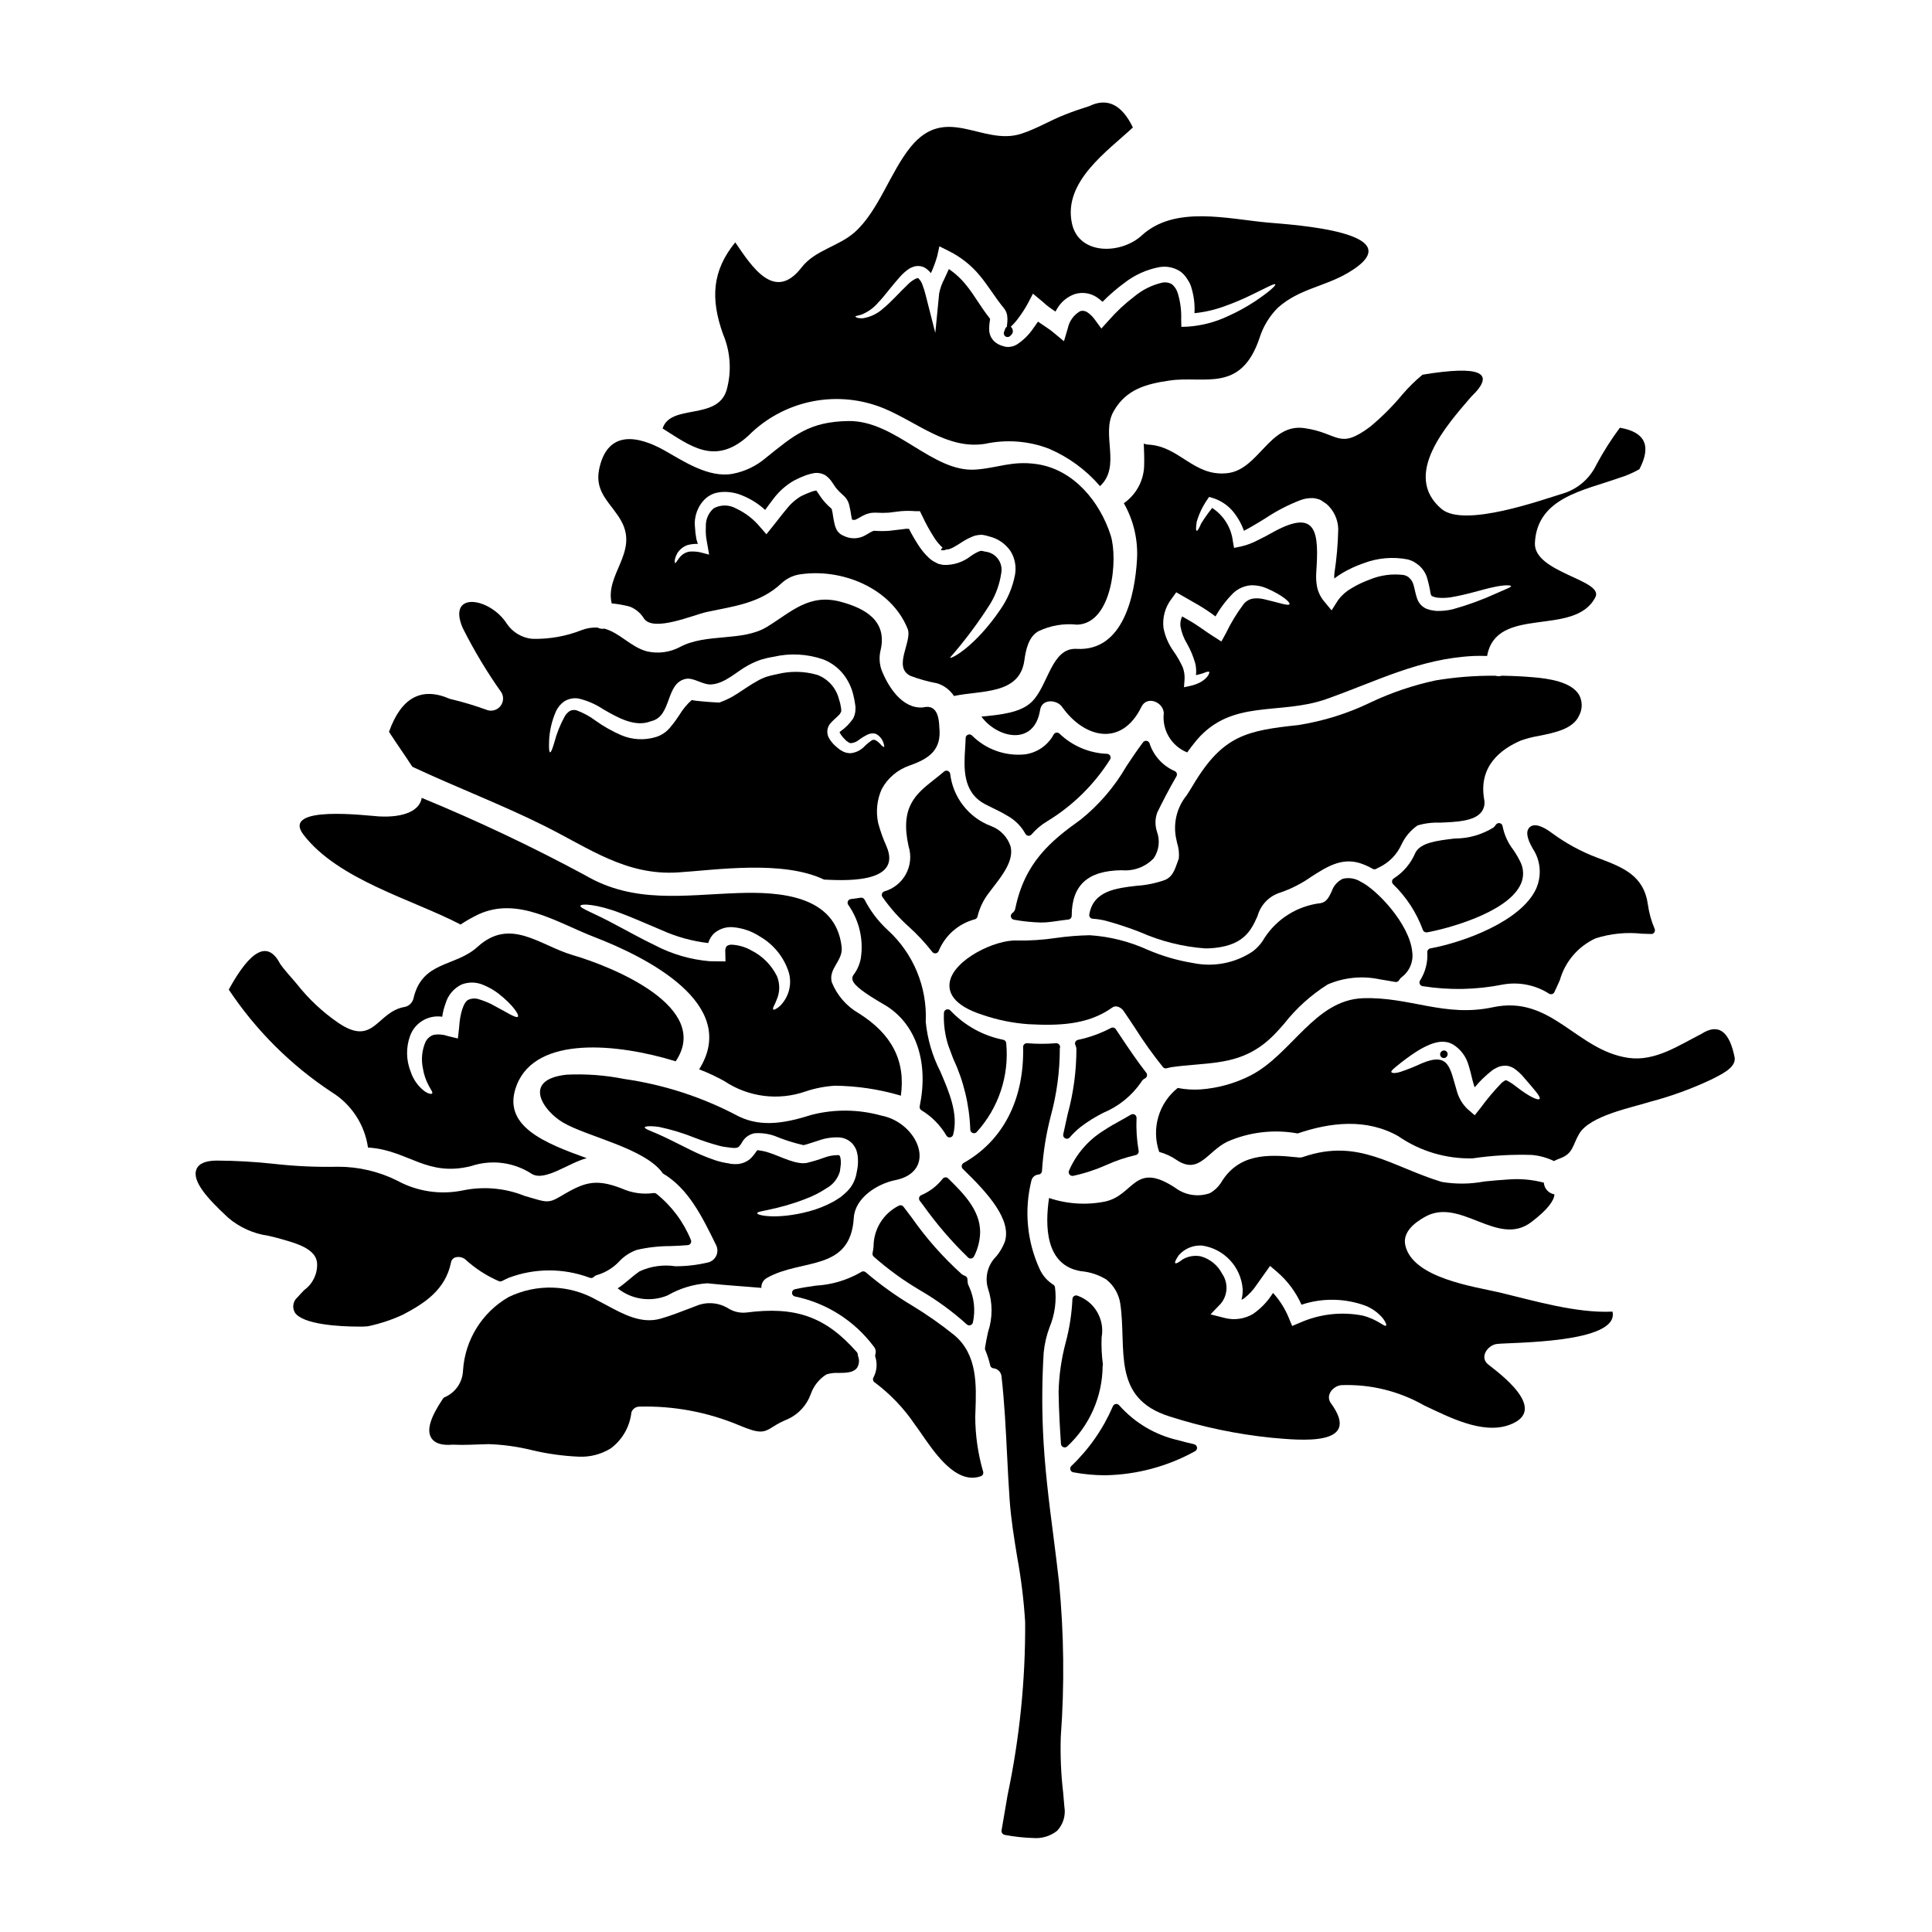
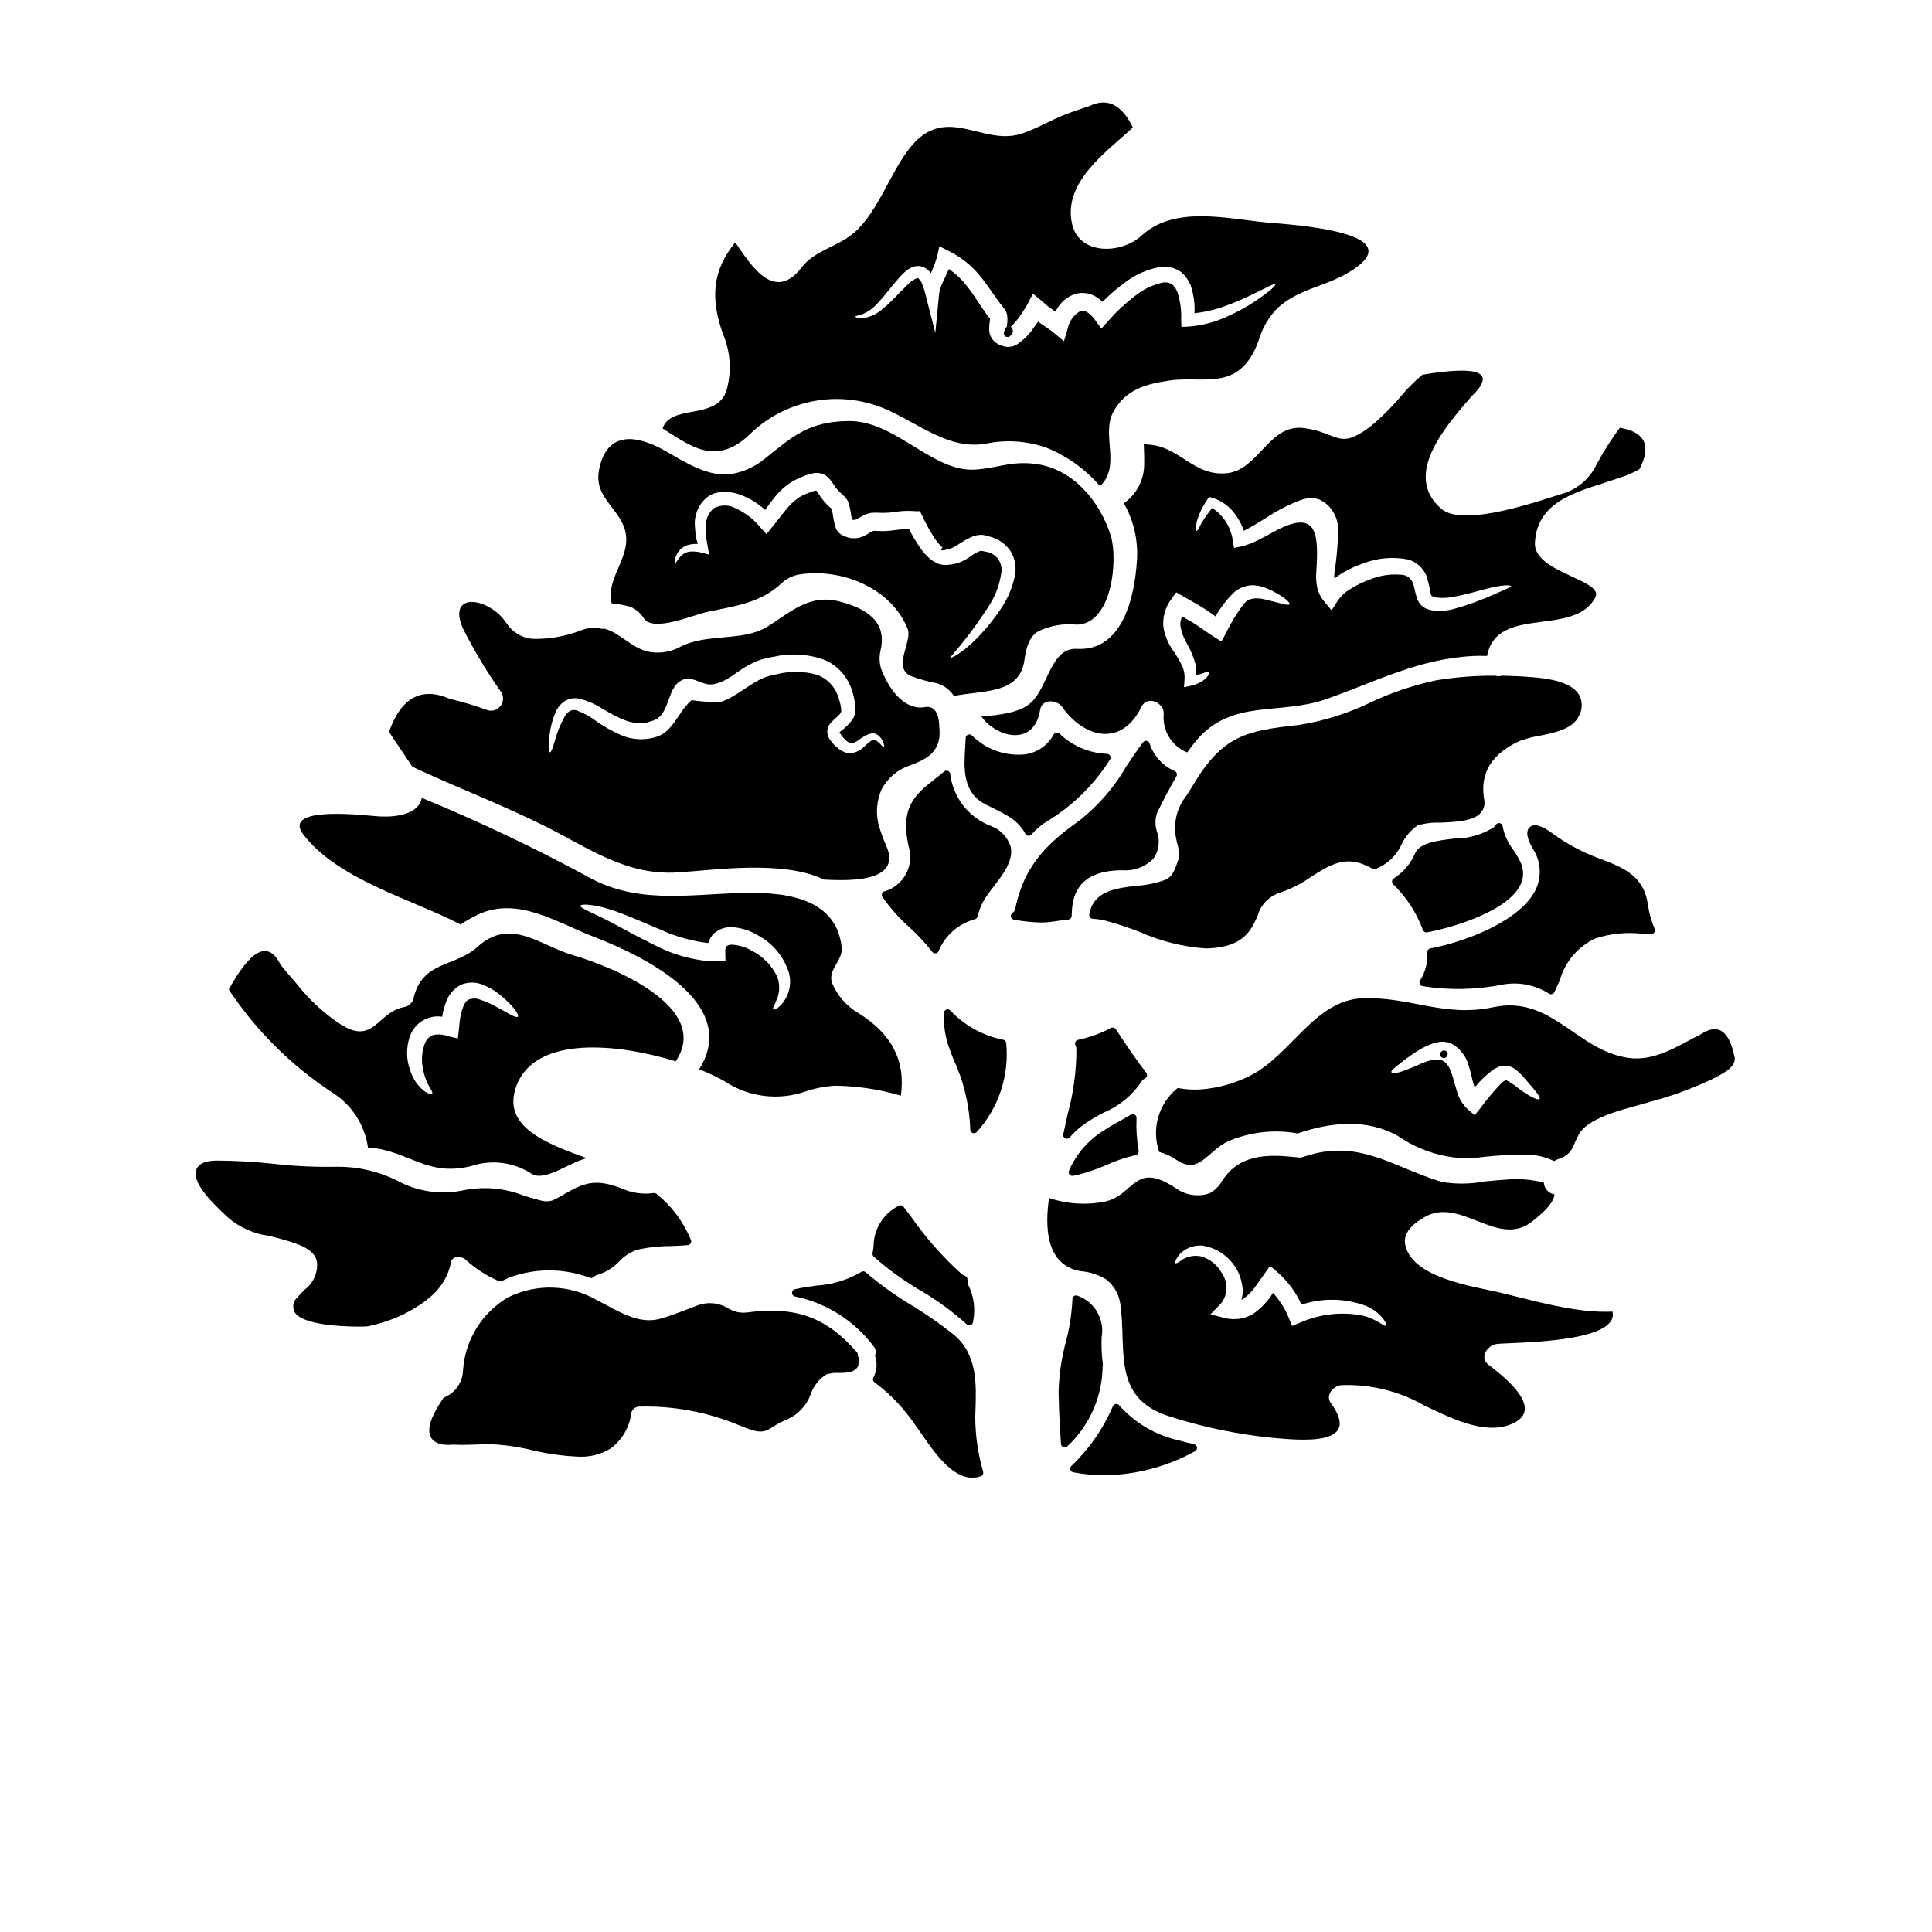
<svg xmlns="http://www.w3.org/2000/svg" fill="#000000" width="800px" height="800px" version="1.1" viewBox="144 144 512 512">
  <g>
    <path d="m521.98 391.09c0.059 0.008 0.117 0.008 0.176 0 5.512-0.992 20.699-5.117 24.566-12.203v0.004c1.086-1.887 1.211-4.18 0.336-6.172-0.574-1.219-1.246-2.391-2.012-3.5-1.406-1.809-2.375-3.918-2.824-6.164-0.023-0.418-0.309-0.777-0.711-0.898-0.41-0.113-0.844 0.047-1.082 0.395-0.176 0.258-0.375 0.496-0.598 0.719-3.098 1.934-6.68 2.953-10.336 2.945-4.644 0.551-9.027 1.078-10.406 3.777v0.004c-1.172 2.785-3.164 5.148-5.707 6.781-0.266 0.152-0.438 0.426-0.473 0.73-0.035 0.305 0.07 0.609 0.289 0.824 3.5 3.387 6.191 7.519 7.871 12.09 0.133 0.391 0.496 0.656 0.91 0.668z" />
    <path d="m401.72 444.23c0.125 0.059 0.258 0.086 0.395 0.086 0.262 0 0.512-0.105 0.699-0.289 5.824-6.394 8.672-14.949 7.844-23.559-0.02-0.441-0.328-0.812-0.758-0.914-5.367-1.059-10.27-3.766-14.023-7.746-0.273-0.305-0.703-0.41-1.086-0.27-0.387 0.145-0.641 0.512-0.641 0.922-0.129 2.941 0.273 5.883 1.184 8.688 0.418 1.133 0.844 2.254 1.262 3.371v-0.004c2.758 5.883 4.301 12.262 4.535 18.754-0.027 0.414 0.211 0.801 0.59 0.961z" />
    <path d="m387.91 485.99c4.391 2.555 8.504 5.559 12.27 8.965 0.184 0.18 0.434 0.281 0.688 0.281 0.105 0 0.207-0.016 0.305-0.047 0.348-0.113 0.602-0.406 0.664-0.766 0.691-3.188 0.332-6.512-1.027-9.48l-0.047-0.086c-0.195-0.352-0.309-0.742-0.332-1.141l-0.043-0.672c0-0.414-0.262-0.785-0.652-0.922-0.309-0.109-0.598-0.266-0.863-0.457-4.992-4.5-9.457-9.555-13.305-15.062l-2.137-2.812v-0.004c-0.297-0.387-0.832-0.496-1.258-0.258-4.078 2.043-6.656 6.211-6.668 10.77-0.055 0.605-0.148 1.211-0.27 1.805-0.066 0.328 0.047 0.668 0.289 0.898 3.828 3.391 7.977 6.402 12.387 8.988z" />
-     <path d="m395.27 456.29c-0.203-0.203-0.484-0.301-0.766-0.277-0.285 0.023-0.547 0.172-0.711 0.402-1.496 1.898-3.453 3.391-5.68 4.328-0.27 0.129-0.465 0.367-0.535 0.652-0.07 0.293-0.004 0.598 0.176 0.832l0.918 1.203c3.535 4.965 7.519 9.598 11.898 13.836 0.227 0.211 0.543 0.297 0.848 0.238 0.305-0.055 0.562-0.254 0.699-0.531 1.035-2.008 1.594-4.223 1.633-6.481-0.02-5.887-4.523-10.305-8.48-14.203z" />
    <path d="m567.77 371.48-0.648-0.246c-4.184-1.594-8.133-3.746-11.742-6.394-2.754-2.086-4.805-2.656-5.949-1.656-1.141 1-0.852 2.91 0.789 5.742v-0.004c2.086 3.164 2.41 7.172 0.859 10.629-3.938 8.512-18.934 14.105-28.043 15.789-0.48 0.094-0.816 0.527-0.789 1.016 0.172 2.629-0.5 5.25-1.91 7.477-0.188 0.281-0.215 0.641-0.074 0.945 0.137 0.309 0.426 0.523 0.762 0.566 7.062 1.121 14.273 0.973 21.285-0.438 4.246-0.75 8.621 0.125 12.254 2.453 0.145 0.082 0.309 0.121 0.477 0.121 0.102 0 0.199-0.016 0.297-0.043 0.258-0.082 0.469-0.27 0.586-0.512 0.531-1.098 1.004-2.168 1.465-3.211 1.391-4.894 4.856-8.93 9.48-11.051 3.969-1.254 8.16-1.672 12.301-1.219 0.789 0.027 1.605 0.059 2.406 0.074 0.336 0.035 0.664-0.133 0.832-0.43 0.188-0.273 0.223-0.625 0.094-0.93-0.875-2.023-1.473-4.16-1.777-6.344-1.066-7.809-6.574-9.906-12.953-12.336z" />
    <path d="m342.31 259.48c4.613-4.648 10.504-7.812 16.922-9.098 6.418-1.281 13.074-0.625 19.117 1.891 8.863 3.719 16.785 10.934 26.727 9.344h-0.004c5.629-1.215 11.492-0.773 16.871 1.277 5.227 2.234 9.871 5.633 13.578 9.938 5.707-5.336 0.168-13.719 3.578-19.793 3.293-5.848 8.578-7.297 14.957-8.207 9.148-1.309 18.828 3.41 23.746-11.305 0.953-3.012 2.617-5.746 4.852-7.981 5.738-5.082 12.203-5.481 18.66-9.285 18.02-10.707-14.727-12.699-21.203-13.266-10.793-0.965-24.766-4.656-33.543 3.41-5.566 5.082-16.727 5.227-18.5-3.238-2.363-11.102 9.539-19.168 16.16-25.391-2.938-6.078-6.793-7.965-11.562-5.652-2.188 0.684-4.328 1.422-6.477 2.273-4.035 1.574-7.477 3.746-11.559 5.055-10.254 3.293-19.879-8.012-29.254 3.438-5.43 6.648-8.492 16.957-14.855 22.637-4.262 3.805-10.508 4.723-14.086 9.344-7.16 9.289-13.18-0.195-17.582-6.644-6.106 7.477-6.617 14.91-3.234 24.336 1.988 4.691 2.316 9.918 0.938 14.824-2.445 8.125-14.855 3.543-16.957 10.168 7.188 4.461 13.793 10.027 22.711 1.926zm30.246-32.207-0.004-0.004c1.629-0.695 3.07-1.762 4.207-3.121 1.676-1.703 3.32-4.09 5.738-6.789 0.668-0.754 1.422-1.43 2.242-2.016 0.555-0.367 1.172-0.633 1.82-0.785 0.848-0.164 1.73-0.035 2.496 0.367 0.637 0.387 1.195 0.887 1.648 1.477 0-0.027 0.027-0.059 0.027-0.086 0.66-1.441 1.211-2.934 1.648-4.461l0.566-2.582 2.332 1.16-0.004 0.004c3.219 1.566 6.066 3.805 8.352 6.559 2.332 2.812 4.121 5.879 6.25 8.465v0.004c0.52 0.574 0.875 1.281 1.023 2.043 0.098 0.617 0.117 1.25 0.055 1.871-0.055 0.5-0.102 0.895-0.133 1.215v0.004c-0.176 0.102-0.312 0.254-0.395 0.441-0.125 0.293-0.207 0.527-0.32 0.848l-0.035 0.094v-0.004c-0.16 0.441 0.004 0.934 0.398 1.188 0.395 0.25 0.91 0.199 1.242-0.133l0.172-0.172h0.004c0.023-0.02 0.043-0.043 0.062-0.066 0.273-0.25 0.445-0.598 0.48-0.969-0.008-0.289-0.082-0.578-0.219-0.836-0.082-0.156-0.203-0.289-0.348-0.391 0.742-0.703 1.422-1.473 2.023-2.301 0.922-1.227 1.754-2.516 2.496-3.859l1.363-2.613 2.699 2.242c0.555 0.543 1.152 1.035 1.793 1.477 0.426 0.344 0.938 0.652 1.477 1.023 0.246-0.469 0.52-0.926 0.82-1.363 1.051-1.512 2.551-2.656 4.289-3.266 1.91-0.59 3.984-0.324 5.68 0.734 0.605 0.379 1.168 0.816 1.68 1.309 1.805-1.828 3.75-3.508 5.82-5.027 2.723-2.117 5.918-3.551 9.312-4.176 1.965-0.324 3.981 0.125 5.625 1.254 0.746 0.594 1.371 1.324 1.844 2.156 0.477 0.699 0.824 1.48 1.023 2.301 0.621 2.109 0.871 4.309 0.742 6.504 2.707-0.273 5.367-0.887 7.922-1.82 2.461-0.871 4.871-1.887 7.215-3.039 3.938-1.902 6.051-3.094 6.273-2.781s-1.617 1.969-5.309 4.461c-2.273 1.504-4.668 2.82-7.156 3.934-3.367 1.609-7.012 2.566-10.738 2.812l-1.676 0.059-0.055-1.879c0.094-2.359-0.203-4.723-0.883-6.984-0.27-0.953-0.816-1.805-1.574-2.441-0.824-0.473-1.797-0.609-2.719-0.375-2.664 0.637-5.141 1.883-7.242 3.637-2.488 1.891-4.773 4.027-6.828 6.383l-1.906 2.102-1.73-2.363c-0.551-0.773-1.23-1.438-2.016-1.969-0.547-0.359-1.219-0.461-1.848-0.281-1.691 0.965-2.891 2.606-3.293 4.512l-1.023 3.469-2.984-2.473c-0.789-0.68-2.074-1.449-3.523-2.473-0.109-0.086-0.25-0.168-0.367-0.254-0.457 0.652-0.91 1.309-1.395 1.969h0.004c-1.137 1.637-2.582 3.039-4.258 4.117-0.355 0.211-0.738 0.375-1.141 0.484-0.285 0.055-0.594 0.113-0.883 0.141h-0.48l-0.457-0.055h-0.055l-0.086-0.031-0.426-0.113c-0.254-0.082-0.512-0.141-0.855-0.285h0.004c-0.703-0.281-1.332-0.719-1.844-1.273-0.57-0.66-0.938-1.469-1.047-2.332-0.062-0.977-0.004-1.961 0.168-2.926 0.031-0.156 0.043-0.32 0.027-0.48l-0.027-0.027c-2.445-3.066-4.117-6.191-6.109-8.637-1.352-1.734-2.957-3.246-4.769-4.488-0.395 0.91-0.789 1.73-1.18 2.586-0.652 1.211-1.121 2.512-1.391 3.863l-1.023 10.48-2.555-10.023v-0.004c-0.219-0.926-0.504-1.84-0.855-2.727-0.188-0.629-0.539-1.199-1.023-1.648-0.027-0.48-1.816 0.457-2.898 1.621-2.387 2.269-4.402 4.629-6.387 6.219-1.492 1.395-3.356 2.32-5.367 2.668-1.477 0.113-2.074-0.312-2.074-0.426 0-0.25 0.828-0.223 1.844-0.621z" />
    <path d="m489.62 257.45c-9.312-1.273-12.012 11.109-20.469 11.957-8.859 0.91-12.523-7.156-20.859-7.582-0.406-0.016-0.809-0.109-1.18-0.281 0.086 2.07 0.168 4.144 0.086 6.246-0.23 3.844-2.211 7.367-5.367 9.57 2.574 4.519 3.785 9.688 3.488 14.883-0.566 9.629-3.66 24.402-15.961 23.715-6.785-0.395-7.5 9.742-11.957 14.059-2.953 2.898-8.348 3.41-13.32 3.891 4.262 5.766 14.031 7.922 15.562-1.785 0.484-3.012 4.434-2.754 5.824-0.789 5.82 8.234 15.742 10.766 21.016 0 1.477-3.066 5.766-1.309 5.934 1.617h0.004c-0.531 4.481 2.008 8.762 6.191 10.449 0.855-1.18 1.73-2.328 2.613-3.379 9.402-10.879 21.953-6.391 34.281-10.766 13.516-4.769 24.594-10.707 39.051-11.414 0.883-0.027 2.102-0.055 3.543 0 2.473-13.656 23.176-4.856 28.688-15.562 2.387-4.629-16.445-6.504-16.02-14.43 0.598-12.012 13.094-13.887 22.27-17.18 1.891-0.562 3.711-1.344 5.422-2.328 3.234-6.191 1.531-9.84-5.172-10.988v-0.004c-2.328 3.121-4.414 6.41-6.246 9.844-1.648 3.441-4.586 6.094-8.18 7.383-6.332 1.93-26.867 9.371-32.863 4.285-10.562-9 1.508-22.293 7.894-29.738 6.703-6.414 2.398-8.355-12.922-5.82h0.004c-1.898 1.57-3.66 3.297-5.262 5.164-2.609 3.152-5.508 6.051-8.66 8.66-8.371 6.231-8.23 1.602-17.434 0.324zm-10.707 45.332c-0.957-0.23-1.949-0.277-2.922-0.141-0.953 0.18-1.809 0.695-2.414 1.449-1.832 2.43-3.414 5.035-4.723 7.781l-1.18 2.129-2.188-1.395c-2.074-1.305-4.148-2.953-6.391-4.203-0.621-0.34-1.219-0.707-1.816-1.047-0.387 0.793-0.543 1.68-0.457 2.555 0.285 1.66 0.883 3.25 1.762 4.688 0.922 1.621 1.645 3.348 2.156 5.141 0.262 1.039 0.328 2.117 0.199 3.18 0.738-0.141 1.422-0.371 1.934-0.512 0.824-0.371 1.422-0.512 1.574-0.344 0.254 0.172-0.625 2.781-5.195 3.75l-1.48 0.312 0.145-2.016v0.004c0.082-1.145-0.094-2.289-0.512-3.356-0.664-1.438-1.453-2.816-2.363-4.117-1.34-1.844-2.258-3.953-2.699-6.191-0.34-2.762 0.426-5.551 2.129-7.754l1.25-1.73 1.73 0.996 4.117 2.363 0.004-0.004c1.57 0.926 3.09 1.941 4.547 3.043 1.273-2.254 2.852-4.328 4.684-6.164 1.328-1.258 3.059-2.004 4.887-2.102 1.41-0.012 2.805 0.277 4.09 0.852 4.285 1.875 6.133 3.691 5.965 4.148-0.242 0.582-2.856-0.41-6.832-1.316zm38.23-10.508 0.762 0.254 0.199 0.086 0.086 0.027 0.34 0.168 0.285 0.168 0.539 0.344 0.789 0.594v0.004c0.836 0.762 1.488 1.707 1.906 2.758 0.48 1.52 0.84 3.078 1.078 4.66 0.082 0.426 0.426 0.594 0.168 0.566l1.023 0.371v-0.004c0.211 0.023 0.422 0.062 0.625 0.117 1.164 0.109 2.336 0.082 3.492-0.09 4.723-0.789 8.719-2.188 11.504-2.727 2.809-0.621 4.488-0.508 4.516-0.223 0.027 0.285-1.449 0.789-3.977 1.93h0.004c-3.699 1.691-7.527 3.086-11.449 4.176-1.457 0.352-2.957 0.504-4.457 0.453-0.457-0.059-0.938-0.145-1.422-0.227l-1.051-0.316c-1.215-0.5-2.148-1.504-2.555-2.754-0.652-1.902-0.711-3.293-1.223-4.328-0.215-0.457-0.523-0.859-0.91-1.184-0.074-0.059-0.137-0.125-0.195-0.199l-0.539-0.285-0.086-0.055h-0.004c-0.047-0.008-0.094-0.016-0.141-0.031l-0.426-0.141c-3.106-0.398-6.262 0.035-9.145 1.25-1.633 0.594-3.203 1.344-4.688 2.246-1.371 0.77-2.57 1.812-3.519 3.066l-1.785 2.809-2.019-2.441h-0.004c-0.926-1.121-1.562-2.461-1.844-3.891-0.219-1.219-0.285-2.457-0.199-3.691 0.707-10.449 0.34-17.18-11.391-10.734-1.363 0.789-2.727 1.477-4.09 2.156-1.414 0.754-2.922 1.316-4.484 1.676l-1.82 0.371-0.312-1.762h0.004c-0.434-3.609-2.441-6.844-5.484-8.832-1.047 1.301-2.016 2.668-2.898 4.09-0.594 1.336-0.992 2.047-1.219 1.969-0.227-0.078-0.199-0.879 0-2.328 0.613-2.133 1.57-4.148 2.836-5.969l0.457-0.68 0.883 0.254c2.16 0.652 4.078 1.926 5.512 3.668 1.227 1.508 2.188 3.219 2.84 5.051 0.598-0.312 1.25-0.652 1.875-1.02 1.223-0.684 2.5-1.48 3.832-2.301 2.902-1.934 6.008-3.543 9.262-4.797 1.09-0.41 2.25-0.594 3.41-0.539 0.383 0.039 0.762 0.113 1.133 0.223l0.57 0.172c0.148 0.066 0.289 0.141 0.426 0.227 0.035 0.027 0.074 0.047 0.113 0.059l0.141 0.113c0.371 0.254 0.707 0.453 1.133 0.762l0.004 0.004c1.914 1.684 3.039 4.094 3.098 6.644-0.082 3.938-0.426 7.867-1.023 11.758-0.039 0.445-0.047 0.891-0.027 1.336 0.707-0.539 1.449-1.02 2.188-1.477 1.766-1.035 3.629-1.891 5.566-2.555 3.758-1.438 7.844-1.785 11.789-1.004z" />
    <path d="m447.42 429.79c0.27-0.129 0.469-0.371 0.535-0.66 0.066-0.289 0-0.594-0.18-0.832-2.562-3.289-4.938-6.844-7.231-10.285l-0.852-1.273c-0.281-0.422-0.844-0.559-1.289-0.316-2.754 1.457-5.699 2.516-8.746 3.152-0.293 0.066-0.543 0.262-0.672 0.535s-0.129 0.59 0.008 0.859c0.156 0.312 0.246 0.652 0.266 1 0.004 5.832-0.773 11.637-2.309 17.266-0.395 1.781-0.789 3.566-1.18 5.363-0.059 0.289 0.016 0.59 0.203 0.816 0.188 0.227 0.465 0.363 0.758 0.363 0.289 0 0.559-0.125 0.746-0.34 0.883-1.023 1.863-1.965 2.918-2.809 1.891-1.434 3.906-2.688 6.027-3.746 4.059-1.691 7.539-4.519 10.023-8.148 0.215-0.41 0.555-0.742 0.973-0.945z" />
    <path d="m448.63 340.96c-0.125-0.336-0.426-0.578-0.781-0.629-0.355-0.051-0.707 0.094-0.926 0.383-1.574 2.07-3.031 4.273-4.449 6.402h0.004c-3.129 5.406-7.231 10.184-12.098 14.094-7.996 5.707-14.824 11.414-17.32 23.562l0.004-0.004c-0.082 0.48-0.355 0.906-0.758 1.18-0.328 0.227-0.492 0.633-0.402 1.027 0.086 0.391 0.402 0.691 0.797 0.758 2.367 0.434 4.762 0.68 7.168 0.742 0.957 0.004 1.91-0.062 2.859-0.199l1.18-0.164c1.07-0.152 2.156-0.309 3.231-0.43 0.496-0.059 0.871-0.477 0.871-0.977 0.027-8.137 4.238-11.977 13.258-12.082l-0.004-0.004c3.176 0.297 6.309-0.879 8.504-3.191 1.383-2.07 1.699-4.68 0.844-7.019-0.559-1.684-0.523-3.504 0.102-5.16 1.32-2.656 3.082-6.144 5.055-9.512v-0.004c0.141-0.242 0.172-0.535 0.082-0.805s-0.293-0.484-0.551-0.594c-3.18-1.387-5.609-4.07-6.668-7.375z" />
-     <path d="m452.93 427.13c0.078 0 0.16-0.008 0.238-0.027l0.238-0.062c0.344-0.086 0.672-0.168 1.039-0.23 2.223-0.316 4.328-0.496 6.394-0.672 8.031-0.691 14.957-1.285 21.93-9.105l1.508-1.695 0.004-0.004c3.231-4.125 7.152-7.664 11.59-10.453 4.32-1.855 9.109-2.332 13.711-1.363 0.875 0.133 1.727 0.285 2.566 0.43l1.625 0.281c0.418 0.07 0.832-0.137 1.031-0.512 0.168-0.312 0.406-0.582 0.691-0.789 2.07-1.559 3.129-4.125 2.758-6.691-0.699-7.293-9.266-16.402-13.637-18.566h-0.004c-1.418-0.895-3.137-1.18-4.766-0.785-1.41 0.676-2.481 1.902-2.957 3.391-0.715 1.492-1.34 2.777-2.891 3.066h0.004c-6.129 0.703-11.621 4.121-14.957 9.309-0.793 1.391-1.863 2.598-3.148 3.543-4.621 3.051-10.262 4.141-15.684 3.027-4.176-0.68-8.25-1.867-12.133-3.543-4.82-2.188-9.992-3.488-15.273-3.832-3.008 0.059-6.012 0.301-8.992 0.723-3.41 0.512-6.856 0.738-10.301 0.672-5.727-0.281-16.75 5.035-17.816 10.984-0.465 2.586 0.695 6.207 8.844 8.773h-0.004c3.863 1.312 7.879 2.129 11.949 2.422 7.637 0.395 15.66 0.348 22.316-4.441v0.004c0.352-0.25 0.797-0.34 1.219-0.25 0.711 0.156 1.336 0.578 1.742 1.184 1.051 1.52 2.066 3.062 3.082 4.598 2.254 3.559 4.703 6.988 7.344 10.27 0.184 0.219 0.453 0.348 0.738 0.348z" />
-     <path d="m331.8 478.52c-2.883 0.703-5.84 1.055-8.805 1.051-3.227-0.488-6.523-0.023-9.488 1.332-2.269 1.574-3.832 3.266-5.82 4.516 3.738 2.996 8.812 3.715 13.234 1.875 3.211-1.859 6.805-2.957 10.508-3.211 5.227 0.566 9.938 0.824 14.344 1.219v0.004c-0.066-1.133 0.555-2.195 1.574-2.695 9.055-5.141 22.066-1.508 22.918-15.906 0.34-5.281 6.246-9 10.934-9.941 11.5-2.297 6.133-15.281-3.664-17.125v-0.004c-5.992-1.664-12.312-1.742-18.344-0.223-6.445 2.016-13.18 3.578-19.57 0.367-9.422-5-19.633-8.328-30.191-9.84-5.027-1.004-10.156-1.387-15.277-1.141-11.984 1.309-6.164 9.602-0.969 12.668 6.363 3.777 21.812 6.789 26.5 13.52 6.758 3.977 10.422 11.5 14.027 18.859 0.477 0.859 0.535 1.887 0.164 2.793-0.371 0.91-1.137 1.602-2.074 1.883zm1.574-27.094v-0.004c-2.242-0.766-4.422-1.688-6.535-2.754-3.719-1.848-6.644-3.352-8.719-4.231s-3.266-1.309-3.266-1.676c0.027-0.285 1.395-0.453 3.777-0.113v-0.004c3.262 0.684 6.453 1.652 9.543 2.898 2.004 0.781 4.055 1.453 6.133 2.016 0.531 0.16 1.074 0.281 1.621 0.367 0.625 0.086 1.25 0.172 1.902 0.254 1.109 0.141 1.762-0.027 2.019-0.34l-0.004 0.004c0.348-0.375 0.645-0.797 0.883-1.25 0.699-1.199 1.895-2.031 3.262-2.273 1.77-0.117 3.547 0.113 5.227 0.684 2.5 1.047 5.086 1.871 7.727 2.473 0.992-0.199 2.613-0.824 4.144-1.277v-0.004c1.734-0.602 3.566-0.863 5.398-0.766 1.301 0.109 2.512 0.695 3.406 1.648 0.422 0.496 0.766 1.047 1.023 1.645 0.164 0.5 0.289 1.016 0.371 1.535 0.105 0.922 0.117 1.855 0.027 2.781-0.113 0.711-0.199 1.309-0.371 2.102-0.34 1.734-1.188 3.328-2.438 4.574-0.531 0.523-1.09 1.016-1.676 1.477-0.598 0.395-1.18 0.789-1.762 1.137-2.109 1.172-4.359 2.078-6.691 2.699-8.352 2.215-13.832 1.109-13.723 0.457 0.109-0.652 5.144-0.789 12.637-3.691l0.004-0.004c1.988-0.723 3.887-1.676 5.652-2.84 1.77-0.957 3.082-2.582 3.637-4.516 0.086-0.539 0.168-1.309 0.254-1.988 0.023-0.484-0.008-0.969-0.086-1.449l-0.141-0.57c-0.082-0.027-0.082-0.168-0.141-0.195-0.059-0.027-0.082-0.141-0.512-0.113-1.195 0.012-2.375 0.234-3.492 0.652-1.578 0.582-3.191 1.062-4.828 1.449-0.656 0.074-1.32 0.055-1.969-0.059-0.395-0.082-0.789-0.141-1.18-0.254v-0.004c-0.867-0.234-1.723-0.52-2.555-0.852-1.508-0.566-2.871-1.18-4.121-1.574-0.594-0.207-1.199-0.367-1.816-0.48-0.43-0.086-0.91-0.113-1.277-0.199-0.105 0.105-0.199 0.219-0.285 0.344-0.477 0.734-1.039 1.41-1.676 2.016-0.852 0.707-1.887 1.16-2.984 1.305-0.453 0.035-0.906 0.047-1.363 0.027-0.254-0.027-0.344-0.027-0.738-0.055l-0.48-0.113c-1.305-0.176-2.586-0.477-3.832-0.898z" />
    <path d="m306.1 303.91c1.652 0.145 3.285 0.441 4.883 0.879 1.539 0.625 2.832 1.73 3.691 3.148 2.527 3.637 13.09-0.996 16.641-1.758 7.156-1.535 14.168-2.273 19.824-7.641h0.004c1.262-1.164 2.828-1.953 4.516-2.273 11.277-1.848 24.535 3.523 28.883 14.402 1.309 3.32-4.144 10.234 0.855 12.496h-0.004c2.269 0.84 4.609 1.484 6.988 1.93 1.816 0.574 3.383 1.758 4.43 3.352 7.156-1.535 17.41-0.285 18.656-9.445 0.371-2.668 1.078-6.332 3.805-7.754h0.004c3.156-1.5 6.668-2.09 10.141-1.703 9.402-0.254 10.906-17.438 8.918-23.688-2.844-8.859-9.77-17.438-19.57-18.859-6.59-0.965-10.395 1.051-16.242 1.449-11.445 0.789-21.188-13.062-33.711-12.867-10.367 0.172-14.402 3.777-21.867 9.773h-0.004c-2.539 2.172-5.606 3.633-8.891 4.231-6.297 1.078-12.809-3.293-17.977-6.219-6.902-3.863-15.168-5.625-17.32 5.117-1.219 6.277 3.41 9.004 5.934 13.688 4.484 8.254-4.406 14.074-2.586 21.742zm17.41-13.332c0.637-0.988 1.586-1.738 2.695-2.129 0.887-0.238 1.809-0.344 2.727-0.312-0.113-0.395-0.227-0.789-0.371-1.223-0.207-1.09-0.34-2.188-0.391-3.297-0.289-2.856 0.797-5.68 2.922-7.606 0.656-0.539 1.395-0.961 2.188-1.254 0.805-0.242 1.637-0.375 2.473-0.395 1.645-0.035 3.277 0.266 4.801 0.883 2.293 0.902 4.402 2.219 6.219 3.891 0.711-0.992 1.449-1.988 2.242-3.012 1.473-1.953 3.328-3.586 5.453-4.797 1.023-0.531 2.074-0.996 3.152-1.395 0.664-0.23 1.348-0.41 2.043-0.539 1.113-0.188 2.258 0.043 3.211 0.652 0.684 0.52 1.27 1.156 1.73 1.879 0.34 0.508 0.594 0.906 0.883 1.305v-0.004c0.594 0.738 1.262 1.414 1.988 2.019l-0.172-0.113h-0.004c0.934 0.715 1.57 1.746 1.793 2.898 0.195 0.734 0.285 1.391 0.395 1.969v-0.004c0.066 0.531 0.16 1.055 0.281 1.574 0 0.059 0.027 0.086 0.027 0.113 0.059 0.027 0.141 0.027 0.199 0.055 0.195 0.113 0.254-0.027 0.395 0.059v0.004c0.145-0.027 0.289-0.066 0.426-0.113 0.27-0.129 0.535-0.27 0.789-0.426 0.598-0.371 1.223-0.691 1.871-0.969 0.438-0.152 0.887-0.277 1.34-0.367 0.469-0.051 0.945-0.07 1.418-0.059 1.086 0.07 2.176 0.07 3.266 0 1.078-0.141 2.16-0.254 3.211-0.395 1.309-0.109 2.629-0.109 3.938 0h1.148l0.625 1.277v0.004c0.887 1.914 1.902 3.762 3.039 5.539 0.469 0.773 1.023 1.5 1.648 2.156 0.285 0.254 0.48 0.57 0.648 0.625l-0.027 0.168-0.312 0.227v0.371h0.711c0.238-0.039 0.469-0.117 0.684-0.227 0.855 0.141 2.559-0.91 4.176-1.988 0.977-0.625 2.016-1.152 3.098-1.574 0.723-0.227 1.48-0.332 2.242-0.312 0.617 0.086 1.227 0.227 1.82 0.426 2.301 0.547 4.32 1.934 5.656 3.887 1.164 1.879 1.582 4.125 1.184 6.297-0.637 3.305-1.961 6.441-3.891 9.203-6.617 9.742-13.062 13.207-13.32 12.727v-0.004c3.93-4.488 7.504-9.273 10.691-14.312 1.477-2.465 2.453-5.195 2.871-8.039 0.262-1.336-0.051-2.719-0.859-3.812-0.812-1.094-2.051-1.793-3.406-1.926-1.273-0.285-0.91-0.254-1.617-0.055-0.758 0.328-1.48 0.738-2.156 1.219-2.055 1.625-4.625 2.465-7.242 2.363-0.43-0.055-0.57-0.113-0.855-0.168l-0.195-0.031-0.289-0.082-0.082-0.027-0.141-0.059-0.539-0.285c-0.684-0.32-1.309-0.754-1.848-1.281-0.906-0.852-1.715-1.805-2.414-2.836-1.035-1.543-1.973-3.148-2.812-4.805-0.57-0.027-1.141 0.012-1.703 0.117l-3.606 0.426v-0.004c-1.211 0.09-2.426 0.09-3.637 0-0.453-0.082-0.789 0.113-1.934 0.789-0.43 0.262-0.875 0.5-1.332 0.711-1.641 0.688-3.496 0.621-5.082-0.172l-0.031-0.027c-0.891-0.34-1.609-1.027-1.988-1.902-0.184-0.418-0.328-0.855-0.426-1.305-0.168-0.789-0.285-1.395-0.371-1.969-0.062-0.531-0.156-1.055-0.281-1.574-0.023-0.148-0.07-0.293-0.141-0.426-0.969-0.82-1.848-1.746-2.613-2.754-0.371-0.512-0.738-1.078-1.023-1.508-0.121-0.199-0.25-0.387-0.395-0.566-0.023 0-0.043 0.012-0.055 0.027-0.379 0.059-0.75 0.156-1.109 0.281-0.961 0.344-1.898 0.738-2.812 1.184-1.523 0.898-2.859 2.086-3.938 3.492-1.277 1.477-2.387 3.039-3.719 4.656l-1.574 1.969-1.617-1.848v0.004c-1.73-2.117-3.918-3.812-6.394-4.969-1.836-1.039-4.074-1.07-5.938-0.082-1.434 1.227-2.211 3.055-2.102 4.938-0.055 0.949-0.027 1.902 0.086 2.844 0.141 0.938 0.312 1.789 0.453 2.613l0.316 1.902-1.703-0.453c-1.148-0.34-2.352-0.453-3.543-0.344-0.832 0.141-1.598 0.539-2.191 1.137-0.965 0.992-1.336 2.016-1.574 1.875-0.109-0.082-0.305-0.934 0.605-2.621z" />
    <path d="m444.72 439.39c-0.312-0.191-0.703-0.191-1.016 0-0.875 0.527-1.773 1.027-2.688 1.535-1.449 0.789-2.949 1.633-4.414 2.606-4.129 2.523-7.379 6.262-9.305 10.707-0.133 0.301-0.109 0.656 0.074 0.934 0.18 0.281 0.492 0.449 0.824 0.445 0.059 0.008 0.117 0.008 0.176 0 3.051-0.656 6.023-1.629 8.875-2.906 2.481-1.121 5.066-1.992 7.723-2.602 0.523-0.102 0.875-0.605 0.785-1.137-0.5-2.856-0.688-5.758-0.559-8.656 0.031-0.375-0.152-0.734-0.477-0.926z" />
    <path d="m547.02 340.26c1.559-0.559 3.16-0.973 4.789-1.238 4.234-0.852 9.055-1.82 10.66-5.371v-0.004c0.934-1.719 0.934-3.789 0-5.508-2.043-3.445-8.016-4.328-12.328-4.672-2.426-0.207-4.984-0.336-8.047-0.395h0.004c-0.098 0-0.199 0.012-0.293 0.039-0.441 0.121-0.906 0.121-1.344 0-0.086-0.023-0.172-0.035-0.258-0.035-5.273-0.043-10.543 0.371-15.742 1.238-5.926 1.27-11.688 3.215-17.168 5.801-6.07 2.949-12.543 4.981-19.207 6.031-13.672 1.473-20.055 2.684-27.922 15.93-0.609 1.031-1.18 1.91-1.691 2.699-2.719 3.348-3.707 7.781-2.664 11.965 0 0.078 0.047 0.27 0.102 0.531 0.453 1.367 0.621 2.812 0.488 4.242l-0.375 1.043c-0.719 2.043-1.344 3.809-3.234 4.617-2.438 0.879-4.984 1.41-7.57 1.574-5.391 0.613-11.504 1.32-12.543 7.586-0.047 0.273 0.023 0.555 0.195 0.773 0.172 0.219 0.43 0.352 0.707 0.371 1.18 0.074 2.348 0.254 3.492 0.543 3.09 0.844 6.133 1.852 9.113 3.019 5.434 2.402 11.238 3.856 17.16 4.297h0.816c9.41-0.395 11.371-4.723 13.102-8.582 0.812-2.949 3.066-5.285 5.988-6.199 2.918-0.992 5.68-2.398 8.199-4.18 4.106-2.625 7.977-5.117 12.859-3.66 1.207 0.387 2.367 0.898 3.465 1.535 0.312 0.176 0.699 0.168 1.004-0.023 0.188-0.121 0.387-0.227 0.594-0.312 2.707-1.266 4.863-3.465 6.078-6.195 0.949-1.992 2.398-3.703 4.207-4.965 1.914-0.57 3.91-0.82 5.906-0.742 4.242-0.168 9.055-0.359 10.977-2.754 0.754-0.957 1.043-2.199 0.785-3.391-1.555-8.816 4.414-13.34 9.695-15.609z" />
    <path d="m378.29 380.25c-0.27 0.117-0.473 0.34-0.559 0.621-0.086 0.277-0.047 0.578 0.113 0.824 2.051 2.934 4.438 5.613 7.109 7.992 2.219 2.012 4.258 4.211 6.102 6.566 0.188 0.25 0.477 0.398 0.789 0.395 0.039 0.004 0.078 0.004 0.117 0 0.352-0.043 0.652-0.273 0.789-0.602 1.703-4.16 5.258-7.277 9.602-8.426 0.348-0.094 0.613-0.367 0.695-0.719 0.512-2.141 1.449-4.152 2.754-5.926 0.438-0.598 0.914-1.219 1.402-1.852 2.562-3.316 5.469-7.086 4.629-10.762-0.797-2.508-2.699-4.512-5.16-5.434-2.91-1.09-5.461-2.961-7.375-5.406-1.914-2.441-3.121-5.367-3.484-8.449-0.051-0.355-0.293-0.656-0.629-0.781-0.336-0.129-0.715-0.062-0.988 0.172-0.859 0.734-1.715 1.41-2.539 2.059-4.945 3.898-9.211 7.266-6.867 17.762 0.77 2.449 0.512 5.106-0.711 7.363-1.227 2.254-3.316 3.918-5.789 4.602z" />
-     <path d="m389.33 414.82c0.434-9.223-3.269-18.156-10.102-24.371-2.492-2.297-4.562-5.019-6.109-8.035-0.207-0.387-0.637-0.594-1.062-0.516-0.637 0.125-1.27 0.199-1.91 0.281l-0.668 0.082v-0.004c-0.344 0.047-0.637 0.266-0.777 0.586-0.137 0.316-0.098 0.68 0.102 0.961 2.906 4.121 4.094 9.211 3.316 14.195-0.301 1.625-0.988 3.152-2 4.457-0.234 0.359-0.305 0.797-0.199 1.211 0.395 1.574 3.379 3.629 8.102 6.398 0.484 0.285 0.855 0.504 1.047 0.625 7.812 5.043 11.051 14.957 8.66 26.496v0.004c-0.082 0.395 0.086 0.801 0.426 1.023 2.734 1.641 5.012 3.941 6.629 6.691 0.168 0.32 0.504 0.523 0.867 0.523h0.113c0.406-0.051 0.738-0.344 0.84-0.738 1.406-5.512-1.043-11.227-3.414-16.738-2.094-4.098-3.402-8.551-3.859-13.133z" />
    <path d="m437.35 343.77c-4.715-0.184-9.199-2.094-12.594-5.371-0.227-0.199-0.527-0.289-0.824-0.238-0.297 0.047-0.555 0.23-0.699 0.492-1.562 2.898-4.426 4.859-7.691 5.273-5.172 0.5-10.297-1.344-13.965-5.019-0.281-0.273-0.695-0.355-1.059-0.207-0.359 0.148-0.602 0.496-0.613 0.887-0.02 0.867-0.078 1.77-0.137 2.695-0.324 5.156-0.719 11.566 5.152 14.758 0.73 0.395 1.488 0.758 2.242 1.129 1.254 0.613 2.555 1.25 3.715 1.969l0.004-0.004c2.047 1.117 3.734 2.793 4.863 4.836 0.148 0.285 0.43 0.48 0.75 0.52h0.121c0.281 0 0.547-0.121 0.734-0.332 1.191-1.395 2.602-2.582 4.176-3.519 6.723-4.082 12.406-9.664 16.613-16.309 0.215-0.301 0.246-0.691 0.082-1.02-0.164-0.332-0.504-0.539-0.871-0.539z" />
    <path d="m402.5 518.03c0.254-7.031 0.543-15-5.543-20.152h0.004c-3.594-2.898-7.379-5.551-11.328-7.941-4.305-2.578-8.387-5.512-12.203-8.766-0.352-0.316-0.879-0.34-1.254-0.047-3.648 2.121-7.746 3.352-11.957 3.582-1.871 0.27-3.805 0.551-5.559 0.953v-0.004c-0.449 0.102-0.77 0.5-0.77 0.961 0 0.461 0.32 0.859 0.77 0.961 8.332 1.711 15.754 6.414 20.859 13.219 0.531 0.59 0.699 1.418 0.445 2.168-0.051 0.164-0.059 0.34-0.023 0.512 0.609 1.82 0.453 3.809-0.434 5.512-0.141 0.219-0.191 0.484-0.137 0.742 0.055 0.258 0.207 0.48 0.43 0.621 4.141 3.09 7.731 6.852 10.625 11.129 0.555 0.734 1.18 1.637 1.859 2.621 3.242 4.695 7.941 11.508 13.406 11.508 0.762 0 1.52-0.137 2.234-0.395 0.488-0.168 0.762-0.684 0.625-1.18-1.375-4.731-2.082-9.633-2.098-14.562z" />
-     <path d="m425.75 619.09c-0.578-4.914-0.789-9.867-0.633-14.812 1.004-13.633 0.848-27.328-0.457-40.934-0.461-4.152-0.988-8.266-1.516-12.398-1.18-9.113-2.363-18.539-2.754-27.973-0.289-6.84-0.223-13.691 0.195-20.523 0.227-2.312 0.754-4.59 1.578-6.762 1.387-3.336 1.879-6.981 1.418-10.566-0.043-0.266-0.199-0.5-0.426-0.648-1.547-0.969-2.785-2.359-3.57-4.012-3.441-7.406-4.227-15.773-2.227-23.691 0.25-0.855 1.012-1.461 1.902-1.512 0.488-0.055 0.859-0.461 0.875-0.949 0.312-4.957 1.105-9.871 2.359-14.676 1.574-5.797 2.367-11.773 2.363-17.781 0-0.027 0.051-0.215 0.055-0.238v-0.004c0.051-0.297-0.039-0.602-0.246-0.824-0.199-0.219-0.488-0.336-0.785-0.32-2.555 0.207-5.125 0.207-7.68 0-0.277-0.023-0.551 0.074-0.754 0.262-0.207 0.191-0.316 0.461-0.312 0.738 0.309 13.906-5.293 24.82-15.773 30.734v0.004c-0.273 0.152-0.457 0.426-0.496 0.734-0.043 0.312 0.07 0.621 0.297 0.84 6.867 6.637 12.988 13.57 11.109 19.359h-0.004c-0.535 1.355-1.273 2.625-2.191 3.758-2.285 2.203-3.156 5.492-2.266 8.535 1.27 3.746 1.281 7.805 0.031 11.559-0.297 1.375-0.594 2.777-0.812 4.246v0.004c-0.023 0.172 0 0.352 0.066 0.516 0.555 1.312 0.996 2.676 1.316 4.062 0.078 0.414 0.41 0.73 0.824 0.789 1.125 0.094 2.031 0.965 2.168 2.09 0.789 6.938 1.133 14.016 1.48 20.859 0.195 3.938 0.395 7.906 0.672 11.871 0.363 5.117 1.199 10.266 2.012 15.234v0.004c1.043 5.676 1.746 11.41 2.106 17.172 0.094 15.41-1.469 30.785-4.652 45.863-0.547 3.148-1.094 6.297-1.613 9.445-0.023 0.27 0.062 0.535 0.234 0.746 0.18 0.211 0.43 0.352 0.707 0.391 2.461 0.461 4.953 0.734 7.457 0.812 2.273 0.184 4.531-0.496 6.328-1.902 1.617-1.711 2.332-4.082 1.934-6.402-0.09-1.219-0.203-2.461-0.32-3.699z" />
    <path d="m263.52 478.57c0.086-0.609 0.504-1.117 1.082-1.324 0.91-0.289 1.902-0.113 2.66 0.469 2.633 2.418 5.652 4.379 8.93 5.801 0.27 0.117 0.574 0.105 0.84-0.023l0.34-0.172c0.484-0.242 0.953-0.48 1.445-0.688h-0.004c6.863-2.59 14.43-2.613 21.309-0.074 0.051 0.02 0.301 0.098 0.352 0.109v0.004c0.324 0.062 0.656-0.039 0.891-0.27 0.285-0.289 0.648-0.484 1.047-0.562 2.168-0.668 4.125-1.891 5.68-3.543 1.297-1.395 2.922-2.453 4.723-3.078 2.906-0.66 5.879-0.992 8.859-0.992 1.539-0.055 3.078-0.113 4.613-0.254 0.32-0.031 0.609-0.219 0.766-0.504 0.156-0.281 0.164-0.625 0.02-0.914-1.957-4.789-5.113-8.996-9.16-12.223-0.195-0.129-0.434-0.188-0.668-0.164-2.84 0.41-5.734 0.008-8.359-1.156-7.676-3.035-10.562-1.348-16.926 2.363-2.434 1.438-3.508 1.125-6.387 0.297-0.879-0.246-1.723-0.5-2.562-0.746v-0.004c-5.234-2.102-10.977-2.594-16.496-1.418-5.906 1.18-12.035 0.238-17.316-2.656-4.852-2.402-10.195-3.652-15.605-3.648-5.742 0.125-11.484-0.137-17.188-0.789-5-0.539-10.023-0.82-15.051-0.844-2.973 0.039-4.723 0.82-5.312 2.363-1.23 3.176 3.285 7.977 7.871 12.258l0.551 0.52c3.016 2.57 6.703 4.231 10.629 4.781 1.215 0.285 2.449 0.57 3.672 0.938l0.691 0.199c3.32 0.969 8.348 2.43 8.574 6.168 0.137 2.762-1.125 5.41-3.359 7.039-0.594 0.613-1.219 1.25-1.836 1.969h0.004c-1.176 0.988-1.473 2.676-0.715 4.008 2.019 3.231 12.055 3.754 16.836 3.754v0.004c0.84 0.016 1.684-0.012 2.523-0.086 3.203-0.672 6.32-1.703 9.293-3.078 5.641-2.973 11.242-6.512 12.746-13.832z" />
    <path d="m436.27 505.79c0.016-0.09 0.016-0.184 0-0.277-0.312-2.348-0.422-4.719-0.332-7.086 0.875-4.742-1.816-9.418-6.356-11.043-0.301-0.133-0.648-0.105-0.926 0.074s-0.445 0.484-0.449 0.812c-0.184 3.871-0.777 7.711-1.773 11.457-1.145 4.277-1.781 8.676-1.895 13.105 0.062 5.047 0.371 10.039 0.629 13.832 0.031 0.391 0.289 0.73 0.66 0.859 0.105 0.039 0.215 0.055 0.324 0.059 0.277-0.004 0.539-0.117 0.727-0.32 5.887-5.492 9.262-13.164 9.332-21.219z" />
    <path d="m541.46 486.53c-6.785-1.574-23.008-3.801-25.02-12.438-0.852-3.543 2.445-6.051 5.086-7.555 9.445-5.484 19.34 8.18 28.316 1.309 4.328-3.297 5.992-5.652 6.106-7.328h-0.004c-1.543-0.254-2.707-1.539-2.809-3.098-3.043-0.809-6.203-1.098-9.344-0.852-2.16 0.141-4.328 0.312-6.445 0.539h-0.004c-3.719 0.707-7.539 0.742-11.273 0.113-13.234-4.008-21.984-11.648-36.637-6.648v0.004c-0.535 0.203-1.121 0.242-1.68 0.113-0.055 0-0.082 0.027-0.113 0-7.695-0.824-15.504-1.023-20.137 6.871-0.734 1.094-1.715 1.996-2.863 2.641-3.09 1.09-6.519 0.566-9.148-1.391-10.906-7.215-10.848 1.902-18.602 3.606-4.957 1.004-10.09 0.68-14.883-0.934-1.051 7.188-1.109 17.867 8.488 19.402l0.004-0.004c2.371 0.211 4.66 0.965 6.691 2.211 1.992 1.578 3.312 3.856 3.691 6.367 1.789 11.984-2.473 25.047 13.062 29.914 8.801 2.828 17.871 4.723 27.066 5.652 7.383 0.652 24.172 2.473 15.703-9.148-1.574-2.156 0.625-4.602 2.754-4.797h0.004c7.668-0.293 15.262 1.566 21.93 5.367 6.273 2.926 15.422 7.836 22.664 5.141 10.82-4.008-3.32-14.086-5.652-15.965-2.473-1.969-0.113-5.141 2.242-5.453 3.543-0.453 32.605-0.086 30.672-8.578-9.586 0.48-21.09-2.961-29.867-5.062zm-36.367 6.109c-5.602-1.082-11.402-0.418-16.613 1.902l-2.047 0.855-0.883-2.129v-0.004c-0.992-2.434-2.406-4.672-4.172-6.621l-0.395 0.57c-1.305 1.965-2.973 3.66-4.914 5-2.242 1.324-4.914 1.711-7.441 1.078l-3.832-0.969 2.723-2.836c1.887-2.273 2.027-5.527 0.344-7.957-1.168-2.254-3.223-3.922-5.672-4.594-1.617-0.312-3.293-0.031-4.723 0.785-1.105 0.852-1.82 1.219-2.016 1.02-0.195-0.199 0.141-0.91 0.91-2.07 1.547-1.777 3.836-2.734 6.191-2.586 5.812 0.844 10.273 5.59 10.762 11.445 0.051 0.984-0.055 1.973-0.312 2.926 0.168-0.086 0.371-0.168 0.566-0.285 1.395-1.051 2.594-2.34 3.543-3.805 0.652-0.91 1.309-1.848 1.934-2.727l1.535-2.156 1.969 1.676h-0.004c2.727 2.367 4.894 5.305 6.363 8.602 5.559-1.848 11.582-1.738 17.07 0.312 1.766 0.73 3.324 1.879 4.543 3.352 0.766 1.051 0.965 1.73 0.789 1.875-0.465 0.406-2.227-1.668-6.219-2.66z" />
    <path d="m594.88 418c-5.965 3.012-12.203 7.328-19.254 6.359-13.832-1.93-20.422-16.754-35.957-13.434-12.867 2.754-22.016-2.809-34.453-2.387-12.781 0.426-18.918 14.855-29.711 20.422l0.004 0.004c-4.18 2.141-8.75 3.418-13.434 3.75-1.996 0.125-4-0.008-5.965-0.395-2.473 1.969-4.273 4.66-5.152 7.695-0.879 3.035-0.797 6.269 0.242 9.258 1.664 0.445 3.238 1.176 4.656 2.16 5.934 3.938 8.066-2.269 13.406-4.883 5.773-2.527 12.164-3.297 18.371-2.219 0.086 0 0.141 0.055 0.227 0.055 8.832-3.012 18.316-4.031 26.699 0.711v0.004c5.785 3.992 12.688 6.047 19.715 5.875 5.188-0.766 10.434-1.07 15.676-0.906 2.039 0.18 4.031 0.73 5.875 1.621 0.496-0.266 1.008-0.492 1.535-0.684 3.606-1.309 3.32-3.441 5.141-6.535 2.844-4.856 14.031-6.957 18.801-8.488h0.004c5.574-1.465 11-3.441 16.215-5.902 1.875-1.023 6.562-2.898 6.191-5.766-1.395-7.106-4.336-9.211-8.832-6.316zm-49.02 14.004c-0.758-0.621-1.578-1.164-2.445-1.621-0.195-0.086-0.285-0.055-0.395-0.113-0.086 0.086-0.086-0.027-0.195 0.086-0.125 0.059-0.238 0.137-0.344 0.23-0.207 0.117-0.395 0.258-0.566 0.426-2 2.078-3.859 4.289-5.566 6.613l-1.531 1.934-1.879-1.621c-1.383-1.312-2.371-2.984-2.867-4.824-1.82-6.023-1.969-10.453-9.402-7.273-1.801 0.844-3.648 1.582-5.539 2.215-1.477 0.457-2.328 0.344-2.414 0.031s0.539-0.828 1.574-1.676h0.004c1.535-1.266 3.137-2.449 4.797-3.543 1.227-0.816 2.531-1.512 3.894-2.074 0.875-0.352 1.789-0.59 2.723-0.711 0.609-0.043 1.219-0.004 1.816 0.117l0.484 0.113 0.113 0.055c0.027 0 0.371 0.141 0.371 0.141 0.055 0.035 0.113 0.066 0.172 0.086l0.539 0.285c1.945 1.258 3.363 3.184 3.984 5.418 0.625 1.934 0.941 3.832 1.449 5.394 0.059 0.168 0.113 0.285 0.172 0.453h0.004c1.355-1.637 2.891-3.121 4.566-4.43 0.363-0.289 0.758-0.527 1.184-0.711 0.465-0.262 0.977-0.438 1.508-0.512 0.574-0.105 1.16-0.094 1.73 0.031 0.477 0.129 0.934 0.32 1.363 0.566 1.07 0.734 2.027 1.625 2.84 2.641 2.695 3.125 4.371 4.973 4.004 5.484-0.371 0.512-2.801-0.598-6.148-3.211z" />
    <path d="m526.64 422.38c-0.527 0.039-0.949 0.457-0.996 0.984v0.07c0.008 0.453 0.324 0.844 0.77 0.941 0.441 0.098 0.895-0.117 1.094-0.523 0.086-0.148 0.133-0.316 0.133-0.488 0-0.266-0.105-0.52-0.293-0.703-0.188-0.184-0.445-0.285-0.707-0.281z" />
    <path d="m460.48 526.74c-1.734-0.395-3.191-0.754-4.231-1.066-6.055-1.363-11.523-4.594-15.641-9.238-0.219-0.277-0.574-0.414-0.926-0.363-0.348 0.055-0.645 0.297-0.766 0.633-2.57 5.961-6.32 11.344-11.02 15.82-0.254 0.262-0.344 0.641-0.23 0.988 0.113 0.344 0.406 0.598 0.766 0.66 2.766 0.516 5.57 0.781 8.383 0.789 8.363-0.137 16.566-2.324 23.883-6.375 0.367-0.191 0.578-0.59 0.527-1-0.055-0.41-0.359-0.742-0.762-0.832z" />
    <path d="m231.89 433.42c5.231 3.223 8.758 8.605 9.629 14.688 0.227 0.027 0.484 0.027 0.707 0.055 10.113 0.883 14.996 7.781 26.645 4.856 5.394-1.805 11.32-1.035 16.074 2.086 3.492 2.07 9.84-2.984 14.539-4.176-10.988-3.977-22.891-8.52-18.5-19.484 5.195-13.008 26.551-10.961 42.086-6.191 9.629-14.344-16.613-25.02-27.293-28.145-8.746-2.555-16.5-10.113-25.223-2.184-5.902 5.394-14.68 3.633-16.984 13.688h0.004c-0.277 1.086-1.125 1.938-2.211 2.215-7.559 1.18-8.152 10.738-17.711 4.234-4.129-2.832-7.809-6.269-10.91-10.199-1.477-1.789-3.18-3.543-4.516-5.453-3.191-6.164-7.727-3.887-13.602 6.836 7.176 10.793 16.449 20.035 27.266 27.176zm20.789-14.922c1.281-3.492 4.84-5.602 8.52-5.055 0.16-1.203 0.457-2.383 0.883-3.519 0.641-2.207 2.188-4.035 4.262-5.027 1.914-0.738 4.043-0.668 5.902 0.195 1.348 0.555 2.617 1.281 3.781 2.16 4.004 3.125 5.598 5.711 5.227 6.164-0.457 0.57-2.984-1.18-7.019-3.293v-0.004c-1.043-0.512-2.125-0.938-3.234-1.277-0.926-0.328-1.938-0.297-2.844 0.086-1.336 0.566-2.269 3.859-2.469 7.188l-0.031 0.312-0.312 2.781-2.809-0.68 0.004-0.004c-1.188-0.406-2.461-0.496-3.695-0.254-0.949 0.336-1.723 1.047-2.133 1.969-0.895 2.156-1.121 4.531-0.652 6.816 0.254 1.641 0.785 3.223 1.574 4.684 0.57 1.082 1.137 1.762 0.883 2.047-0.195 0.195-0.965 0.168-2.156-0.711-1.66-1.324-2.891-3.102-3.543-5.117-1.203-3.031-1.25-6.394-0.137-9.461z" />
    <path d="m371.32 503c0.004-0.246-0.082-0.48-0.242-0.664-8.266-9.387-16.211-12.234-29.387-10.488v-0.004c-1.637 0.156-3.277-0.23-4.672-1.094-2.578-1.594-5.773-1.84-8.562-0.652l-1.926 0.734c-2.516 0.969-4.891 1.887-7.43 2.617-5.051 1.461-9.789-1.09-14.359-3.562-0.914-0.496-1.816-0.98-2.703-1.426v0.004c-7.164-4.055-15.867-4.324-23.27-0.727-7.008 4.051-11.535 11.332-12.059 19.41-0.098 3.125-1.996 5.906-4.871 7.133-0.176 0.074-0.324 0.195-0.434 0.355-3.363 5-4.359 8.285-3.148 10.352 0.887 1.508 2.793 2.117 5.695 1.863 0.812 0 1.621 0.027 2.481 0.059 1.418 0 2.82-0.066 4.223-0.113 0.938-0.031 1.871-0.062 2.805-0.086l0.004-0.004c3.848 0.129 7.672 0.656 11.414 1.574 4.098 0.984 8.285 1.57 12.496 1.75 2.981 0.141 5.938-0.625 8.477-2.191 3.066-2.281 5.051-5.731 5.473-9.527 0.293-0.906 1.125-1.527 2.078-1.543 9.102-0.25 18.152 1.449 26.547 4.977 5.434 2.285 6.453 1.918 8.859 0.395h0.004c1.215-0.801 2.512-1.477 3.867-2.012 2.894-1.297 5.137-3.727 6.195-6.719 0.75-2.137 2.203-3.961 4.121-5.172 1.047-0.336 2.148-0.469 3.246-0.395 1.918-0.02 3.898-0.039 4.871-1.344l0.004 0.004c0.582-0.922 0.688-2.07 0.285-3.082-0.047-0.137-0.074-0.277-0.082-0.422z" />
    <path d="m265.83 388.89c0.062 0.055 0.125 0.102 0.195 0.141 1.535-1.023 3.141-1.934 4.805-2.727 10.477-4.797 20.859 2.242 30.758 6.051 13.66 5.281 38.574 17.711 27.695 35.031h-0.004c2.316 0.883 4.566 1.938 6.731 3.148 6.344 4.223 14.305 5.223 21.496 2.699 2.519-0.84 5.133-1.348 7.781-1.508 5.789 0.066 11.539 0.918 17.102 2.531 0.109 0.059 0.223 0.105 0.34 0.141 1.336-9.289-2.473-16.445-11.164-21.867h0.004c-3.227-1.863-5.734-4.746-7.129-8.199-0.996-3.637 3.008-5.707 2.609-9.344-1.531-13.887-16.781-14.684-27.406-14.316-14.312 0.484-27.602 2.898-40.586-4.723-14.066-7.582-28.516-14.426-43.297-20.504-0.512 3.32-4.57 5.281-11.359 4.914-2.727-0.141-26.129-3.18-19.969 4.856 9.164 11.918 28.531 17.027 41.398 23.676zm42.801-2.844c3.148 1.18 6.785 2.812 10.734 4.461 3.906 1.766 8.066 2.914 12.324 3.41 0.285-0.969 0.812-1.852 1.535-2.555 1.363-1.188 3.141-1.781 4.941-1.648 2.574 0.203 5.055 1.051 7.215 2.469 3.66 2.109 6.398 5.516 7.668 9.543 0.793 2.82 0.168 5.848-1.68 8.125-0.438 0.582-0.988 1.074-1.617 1.445-0.426 0.254-0.68 0.344-0.824 0.227-0.141-0.113-0.086-0.371 0.113-0.824l0.004 0.004c0.293-0.582 0.559-1.18 0.789-1.789 0.863-1.969 0.895-4.203 0.082-6.191-1.438-2.93-3.785-5.312-6.691-6.789-1.57-0.914-3.332-1.453-5.141-1.574-0.543-0.059-1.086 0.082-1.531 0.391-0.289 0.457-0.41 1-0.344 1.535l0.055 2.5-2.363-0.027-1.879-0.027h0.004c-5.039-0.434-9.941-1.863-14.426-4.203-4.035-1.934-7.441-3.894-10.34-5.394-5.734-3.148-9.512-4.371-9.445-5.059s4.481-0.492 10.816 1.977z" />
    <path d="m288.32 362.9c11.762 5.852 21.559 13.184 35.359 12.301 9.883-0.625 27.723-3.352 38.711 1.902 3.977 0.141 21.02 1.508 16.531-8.832l0.004-0.004c-0.891-1.973-1.625-4.016-2.188-6.106-0.668-3.039-0.34-6.211 0.934-9.051 1.574-2.922 4.191-5.141 7.332-6.219 5.309-1.875 8.578-4.176 7.922-10.195-0.113-4.176-1.535-5.902-4.258-5.227-5.684 0.512-9.445-5.766-11.078-9.996h-0.004c-0.555-1.66-0.633-3.441-0.223-5.141 1.848-7.84-4.148-11.102-10.395-12.809-8.578-2.391-13.32 2.723-19.738 6.617-6.504 3.977-16.137 1.574-23.121 5.367-2.672 1.395-5.754 1.785-8.691 1.105-4.328-1.18-7.184-4.941-11.273-6.023v0.004c-0.613 0.121-1.246 0.02-1.789-0.285-1.414-0.062-2.824 0.16-4.144 0.652-4.219 1.676-8.73 2.469-13.266 2.332-2.684-0.293-5.102-1.746-6.617-3.977-4.375-6.93-15.852-8.836-11.762 0.992 3 6.004 6.457 11.766 10.34 17.238 0.629 1.125 0.527 2.516-0.258 3.535-0.785 1.02-2.102 1.473-3.352 1.152-3.305-1.211-6.68-2.227-10.105-3.035-7.5-3.266-12.867-0.352-16.105 8.746 2.019 3.125 4.176 6.164 6.191 9.258 11.617 5.445 23.602 9.988 35.043 15.695zm1.18-22.406 0.004-0.004c0.105-2.762 0.73-5.477 1.844-8.008 0.473-1 1.184-1.867 2.07-2.527 1.125-0.754 2.496-1.059 3.836-0.852 2.328 0.535 4.543 1.488 6.531 2.812 3.938 2.269 8.461 4.883 12.668 3.238l0.113-0.031 0.086-0.027c5.481-1.336 3.633-10.051 9.09-11.191 2.074-0.426 4.574 1.676 6.816 1.477 3.66-0.285 6.617-3.406 9.742-5.082 1.074-0.582 2.195-1.074 3.348-1.477l1.82-0.484 1.531-0.285v0.004c4.383-1.02 8.961-0.773 13.207 0.707 2.106 0.828 3.945 2.199 5.34 3.977 1.258 1.625 2.152 3.508 2.613 5.512 0.219 0.898 0.391 1.809 0.512 2.727v0.168l0.027 0.086c0 0.055 0.031 0.371 0.031 0.371l-0.031 0.285-0.027 0.652c-0.086 0.664-0.289 1.309-0.594 1.902-0.938 1.355-2.113 2.531-3.469 3.465-0.141 0.223-0.141-0.113-0.055 0.285 0.234 0.438 0.52 0.848 0.852 1.219l0.625 0.652 0.285 0.285h-0.004c0.074 0.051 0.152 0.098 0.23 0.141 0.254 0.199 0.539 0.395 0.566 0.344 0.098 0.074 0.219 0.117 0.34 0.113 0.805-0.055 1.57-0.363 2.188-0.879 0.785-0.594 1.633-1.098 2.531-1.504 0.516-0.188 1.07-0.246 1.617-0.176 0.445 0.117 0.855 0.355 1.18 0.684 0.453 0.41 0.812 0.914 1.051 1.48 0.312 0.852 0.395 1.336 0.254 1.391-0.137 0.055-0.539-0.223-1.051-0.852-0.625-0.539-1.477-1.508-2.332-0.789h0.004c-0.676 0.461-1.305 0.988-1.875 1.574-0.957 0.973-2.219 1.586-3.578 1.73-0.863 0.023-1.715-0.215-2.441-0.68l-0.195-0.113-0.086-0.059h-0.004c-0.102-0.055-0.195-0.121-0.281-0.199l-0.395-0.312-0.789-0.684c-0.621-0.578-1.152-1.246-1.574-1.984-0.301-0.559-0.445-1.184-0.426-1.816 0.031-0.688 0.27-1.352 0.684-1.906 1.418-1.645 2.582-2.242 2.871-3.066 0.34-0.059 0-2.188-0.457-3.469l-0.004 0.004c-0.727-2.973-2.875-5.391-5.738-6.469-3.469-1.008-7.141-1.078-10.645-0.195l-1.574 0.34-1.219 0.344-0.004-0.004c-0.891 0.305-1.746 0.699-2.555 1.184-1.703 0.91-3.438 2.184-5.422 3.438v-0.004c-1.301 0.844-2.695 1.539-4.148 2.074l-0.34 0.141h-0.395c-1.574-0.059-2.727-0.172-4.062-0.285-0.652-0.059-1.336-0.145-1.969-0.199l-0.969-0.168h0.004c-1.281 1.152-2.383 2.488-3.266 3.965-0.703 1.09-1.473 2.133-2.305 3.125-0.98 1.27-2.328 2.211-3.859 2.695-3.047 0.941-6.328 0.77-9.258-0.48-2.371-1.031-4.629-2.309-6.734-3.805-1.559-1.176-3.285-2.117-5.117-2.789-0.582-0.152-1.199-0.09-1.738 0.176-0.559 0.355-1.027 0.844-1.359 1.422-1.199 2.176-2.125 4.492-2.758 6.898-0.512 1.758-0.883 2.695-1.133 2.641-0.25-0.055-0.344-1.027-0.258-2.875z" />
  </g>
</svg>